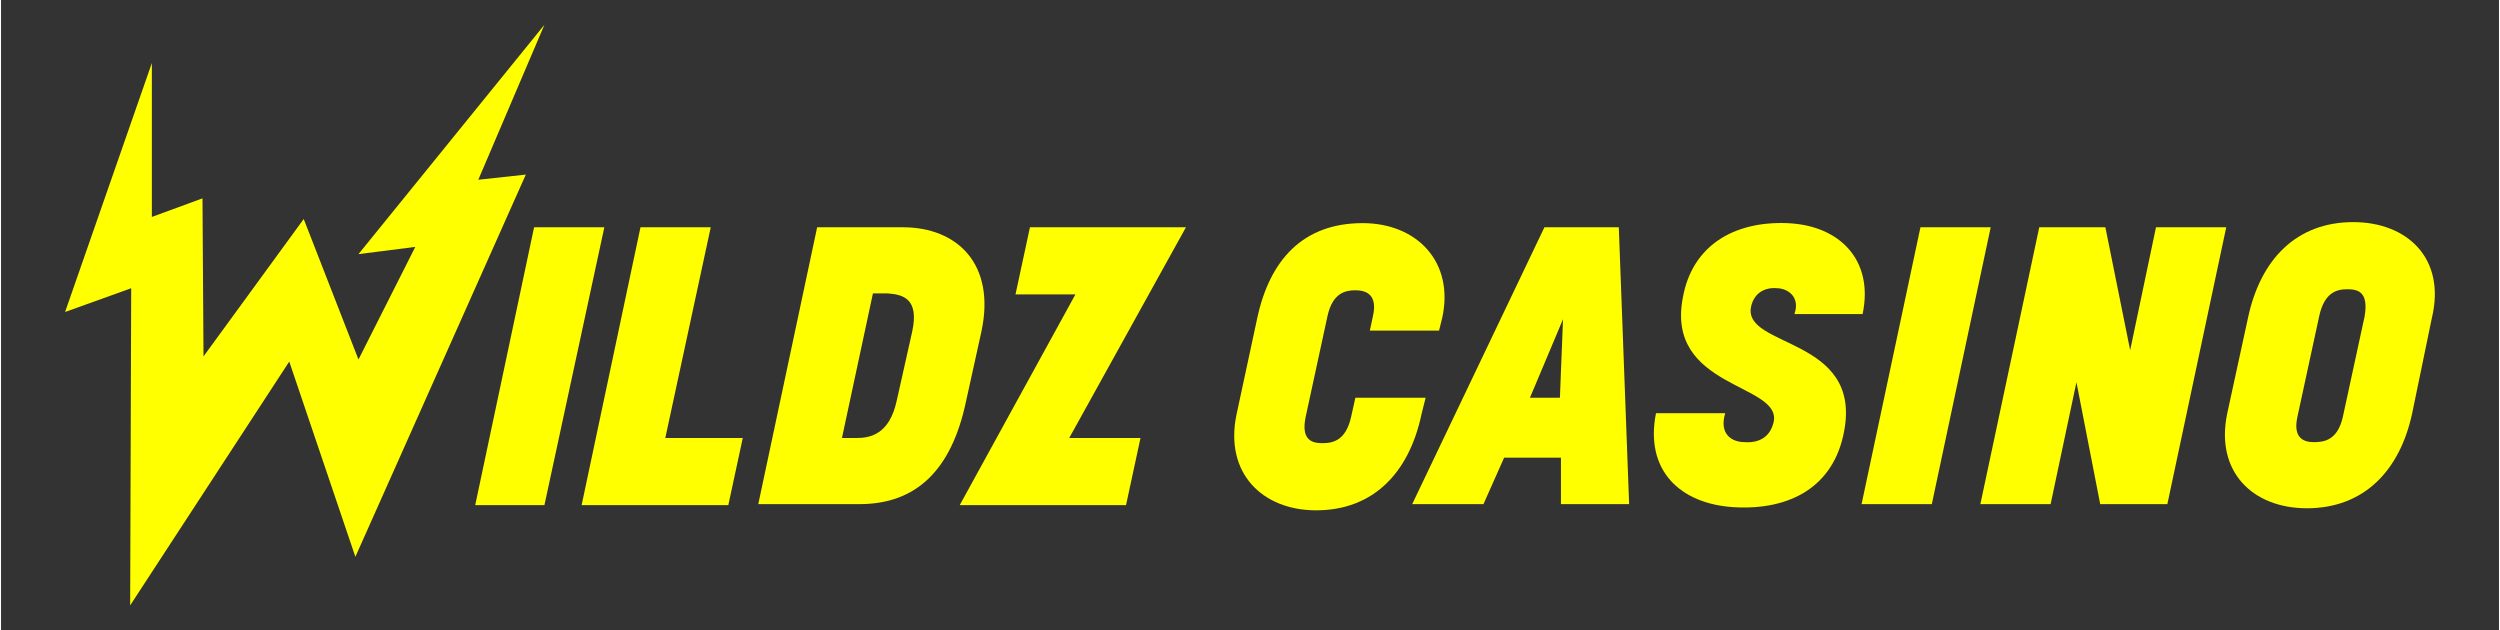
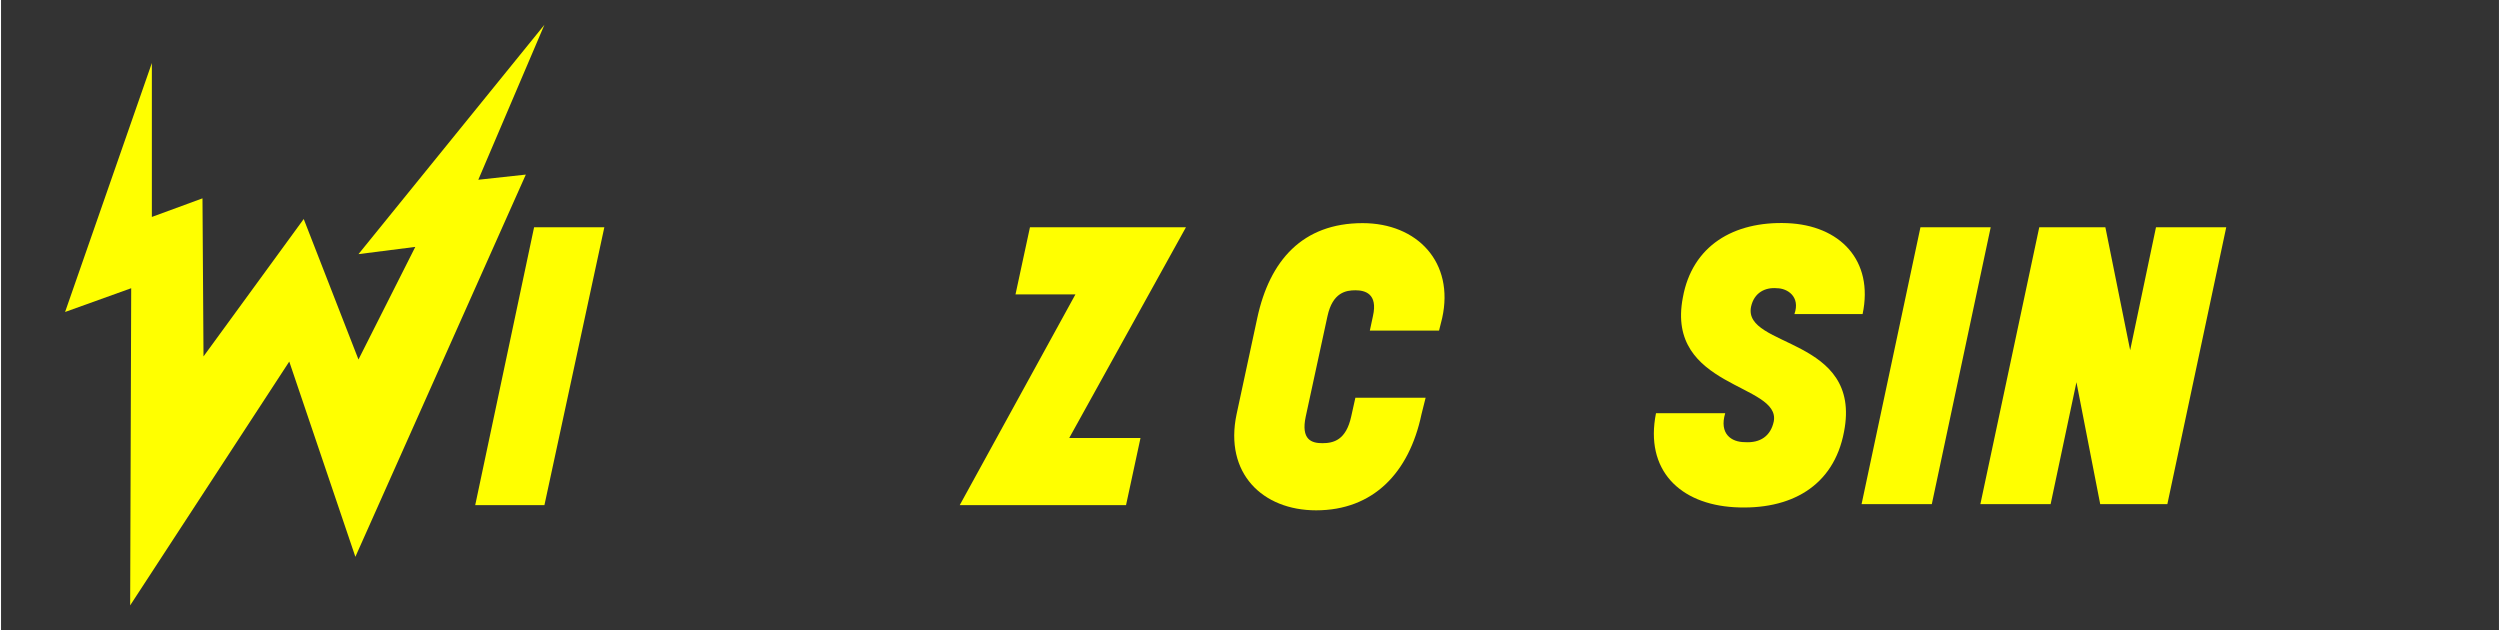
<svg xmlns="http://www.w3.org/2000/svg" version="1.1" id="Layer_1" x="0px" y="0px" viewBox="0 0 241.8 61" enable-background="new 0 0 241.8 61" xml:space="preserve" height="61" width="242">
  <rect x="0" y="0" width="241.8" height="61" fill="#333333" stroke="none" />
  <g>
-     <path fill="none" d="M85.8,28.5h-1.4l-3,14h1.4c1.4,0,3.2-0.4,3.9-3.6l1.5-6.7C88.9,28.9,87.3,28.5,85.8,28.5z" />
    <path fill="none" d="M227,28c-1,0-2.2,0.3-2.7,2.6l-2.1,9.7c-0.5,2.3,0.7,2.5,1.6,2.5c1,0,2.3-0.3,2.8-2.5l2.1-9.7   C229.2,28.2,228.1,28,227,28z" />
    <polygon fill="none" points="150.9,38.5 151.1,30.9 148,38.5  " />
    <polygon fill="#FFFF00" points="46.2,17.4 52.6,2.4 34.6,24.6 40.1,23.9 34.6,34.8 29.3,21.2 19.6,34.5 19.5,19.2 14.6,21    14.6,6.1 6.2,30.2 12.6,27.9 12.5,58.6 27.9,35 34.3,53.9 50.8,16.9  " />
    <polygon fill="#FFFF00" points="51.6,22 45.9,48.9 52.6,48.9 58.4,22  " />
-     <polygon fill="#FFFF00" points="68.7,22 61.9,22 56.2,48.9 70.4,48.9 71.8,42.4 64.3,42.4  " />
-     <path fill="#FFFF00" d="M94.9,32.1c1.4-6.5-2.3-10.1-7.6-10.1h-8.3l-5.7,26.8h9.8c5.5,0,8.9-3.3,10.3-9.9L94.9,32.1z M88.2,32.1   l-1.5,6.7c-0.7,3.2-2.5,3.6-3.9,3.6h-1.4l3-14h1.4C87.3,28.5,88.9,28.9,88.2,32.1z" />
    <polygon fill="#FFFF00" points="99.6,22 98.2,28.5 104,28.5 92.8,48.9 108.9,48.9 110.3,42.4 103.4,42.4 114.7,22  " />
    <path fill="#FFFF00" d="M137.9,38.5h-6.8l-0.4,1.8c-0.5,2.3-1.7,2.6-2.8,2.6c-1,0-2.1-0.3-1.6-2.6l2.1-9.7c0.5-2.3,1.8-2.5,2.7-2.5   c0.9,0,2.2,0.3,1.7,2.5l-0.3,1.4h6.7l0.3-1.2c1.2-5.4-2.4-9.2-7.7-9.2c-5.8,0-9,3.6-10.2,9.2l-2,9.3c-1.2,5.7,2.5,9.3,7.7,9.3   c5.5,0,9-3.6,10.2-9.3L137.9,38.5z" />
-     <path fill="#FFFF00" d="M149.4,22l-12.8,26.8h6.9l2-4.5h5.5l0,4.5h6.6L156.6,22H149.4z M150.9,38.5H148l3.2-7.6L150.9,38.5z" />
    <path fill="#FFFF00" d="M169.4,29.7c0.3-1.4,1.4-1.9,2.5-1.8c1,0,2.3,0.8,1.7,2.5h6.6c1.1-5.2-2.2-8.6-7.3-8.8   c-5.2-0.2-9.2,2.2-10.1,7.2c-1.7,8.8,9.5,8.3,8.8,12c-0.3,1.4-1.3,2.1-2.8,2c-1.3,0-2.5-0.8-1.9-2.8h-6.7c-1.1,5.5,2.3,8.8,7.6,9.1   c5.4,0.3,9.6-2,10.6-7.3C180.2,32.6,168.6,33.7,169.4,29.7z" />
    <polygon fill="#FFFF00" points="185.8,22 180.1,48.8 186.9,48.8 192.6,22  " />
    <polygon fill="#FFFF00" points="208.6,22 206.1,33.9 203.7,22 197.3,22 191.6,48.8 198.4,48.8 200.9,37 203.2,48.8 209.7,48.8    215.4,22  " />
-     <path fill="#FFFF00" d="M227.7,21.5c-5.5,0-9,3.6-10.2,9.3l-2,9.2c-1.2,5.7,2.5,9.2,7.7,9.2c5.5,0,9-3.6,10.2-9.2l1.9-9.2   C236.7,25,232.9,21.5,227.7,21.5z M228.8,30.6l-2.1,9.7c-0.5,2.3-1.8,2.5-2.8,2.5c-0.9,0-2.1-0.3-1.6-2.5l2.1-9.7   c0.5-2.3,1.7-2.6,2.7-2.6C228.1,28,229.2,28.2,228.8,30.6z" />
  </g>
</svg>